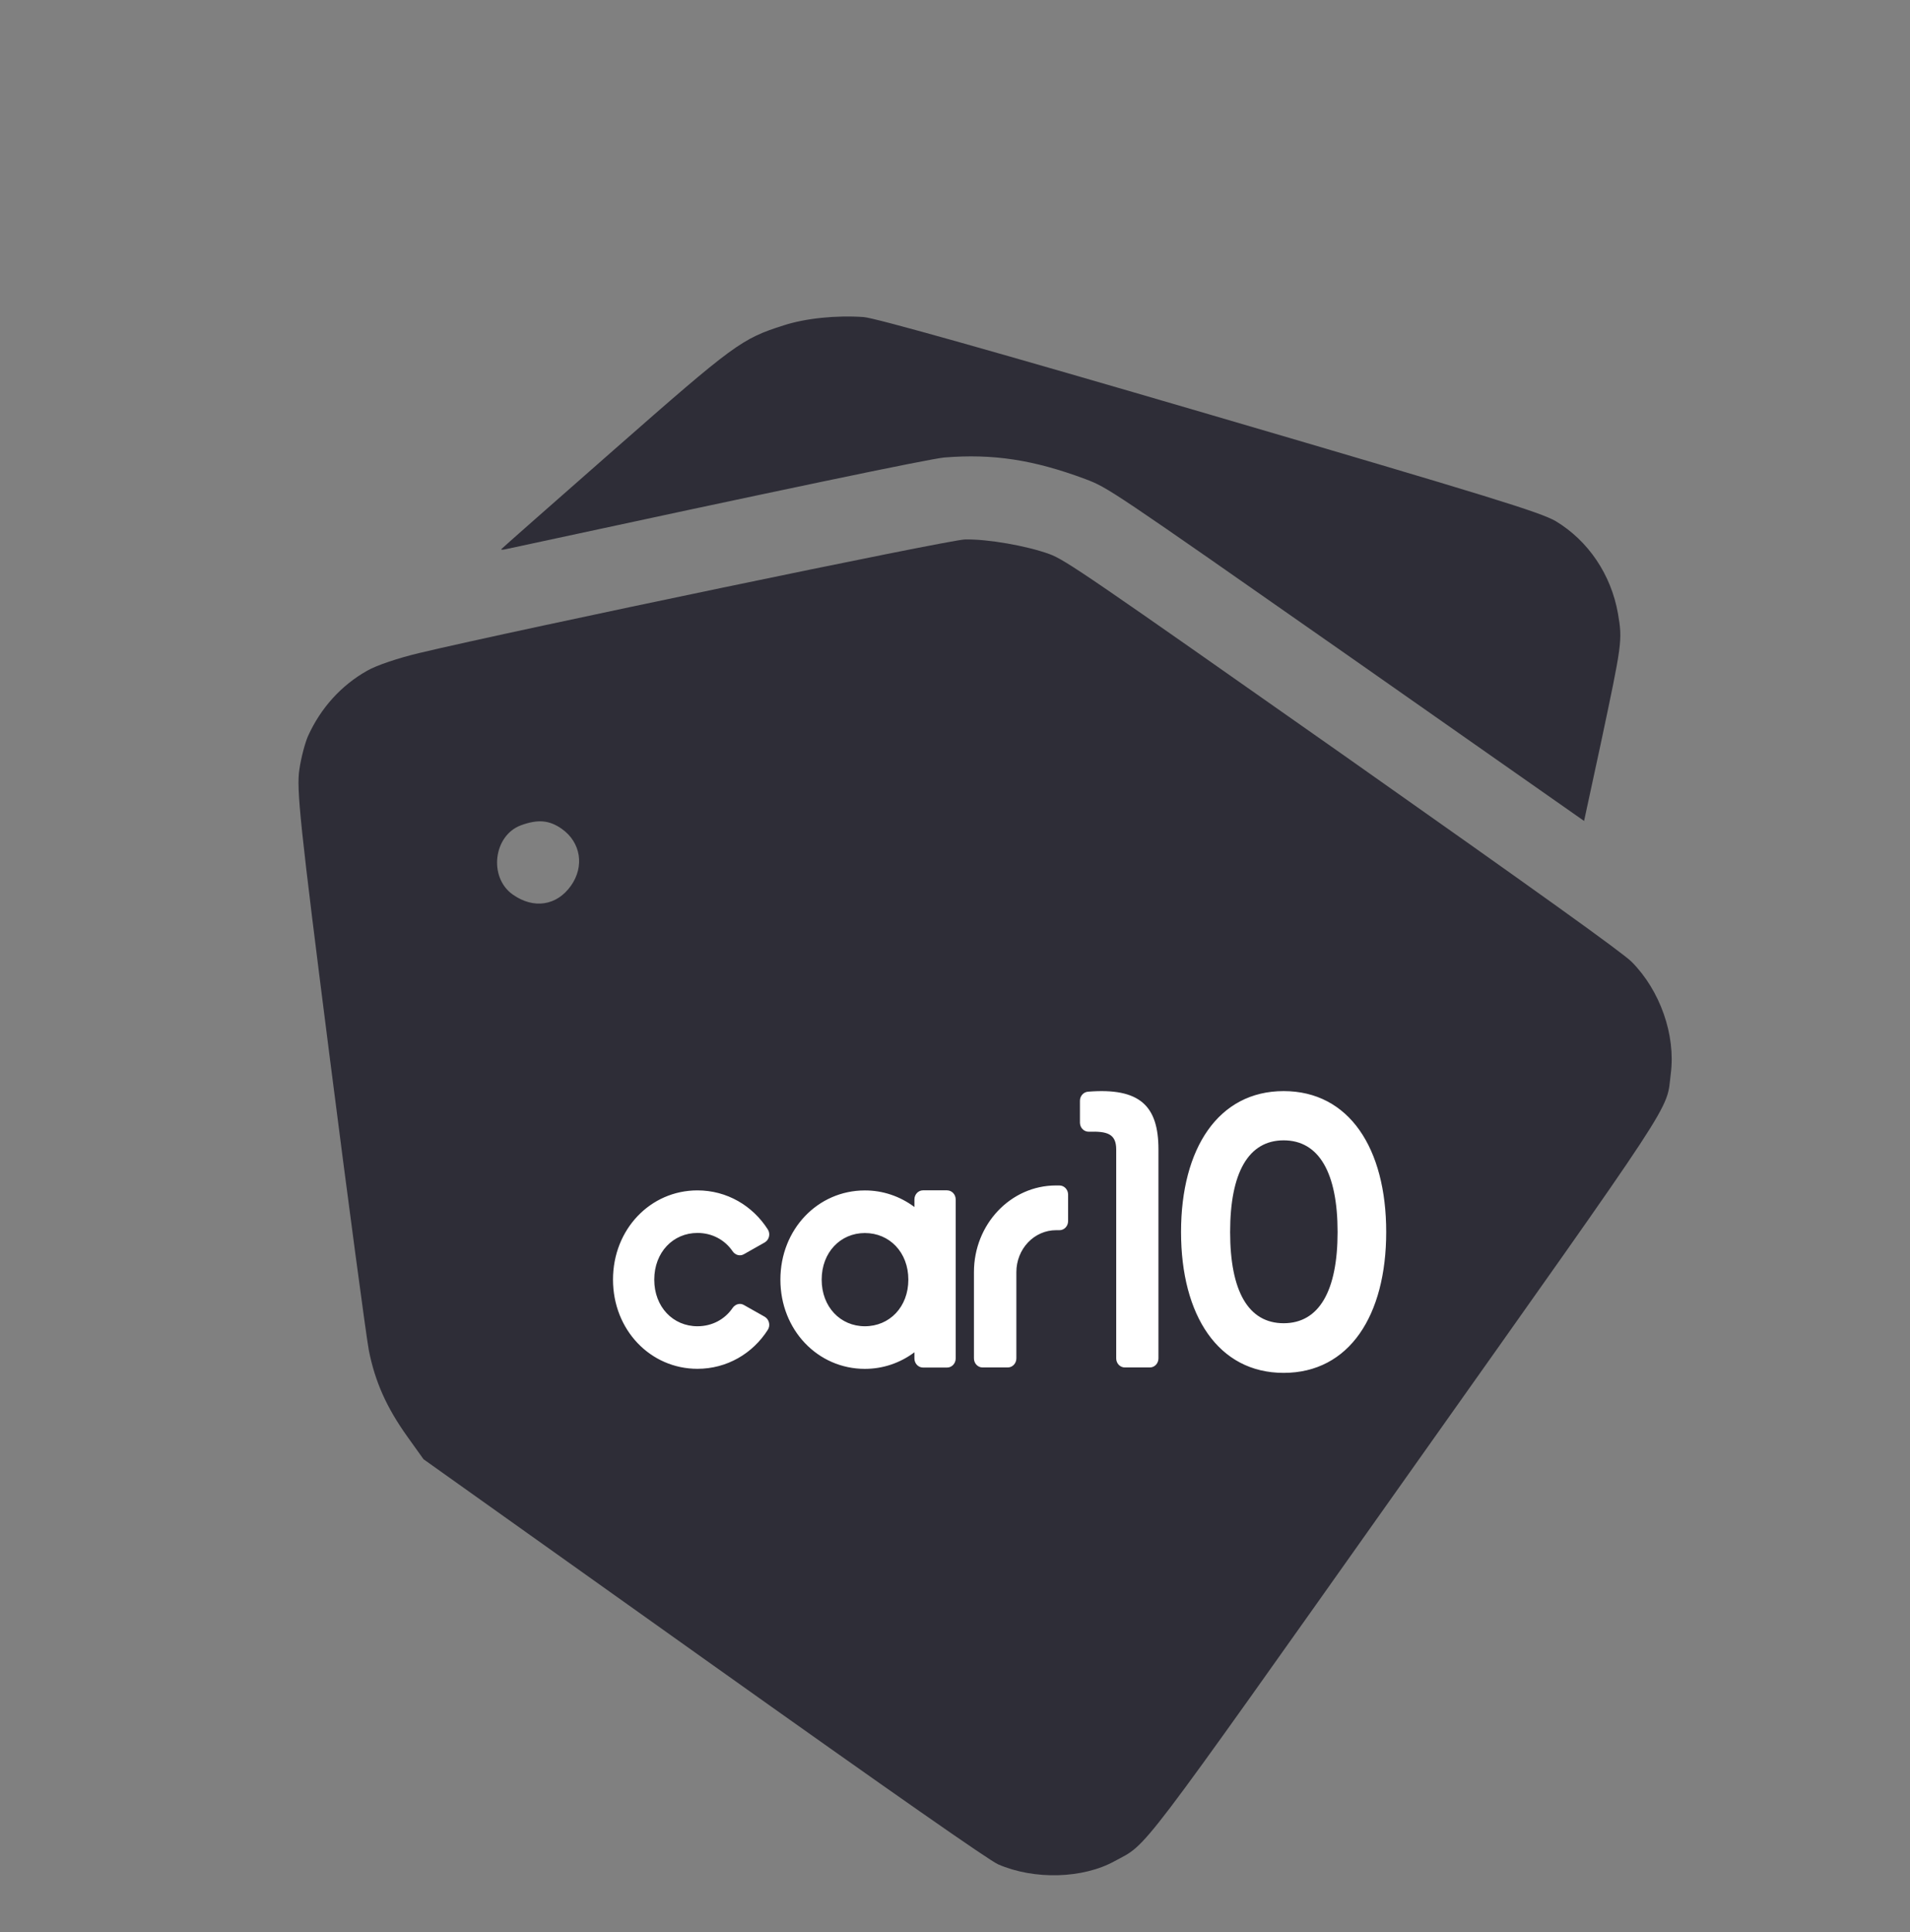
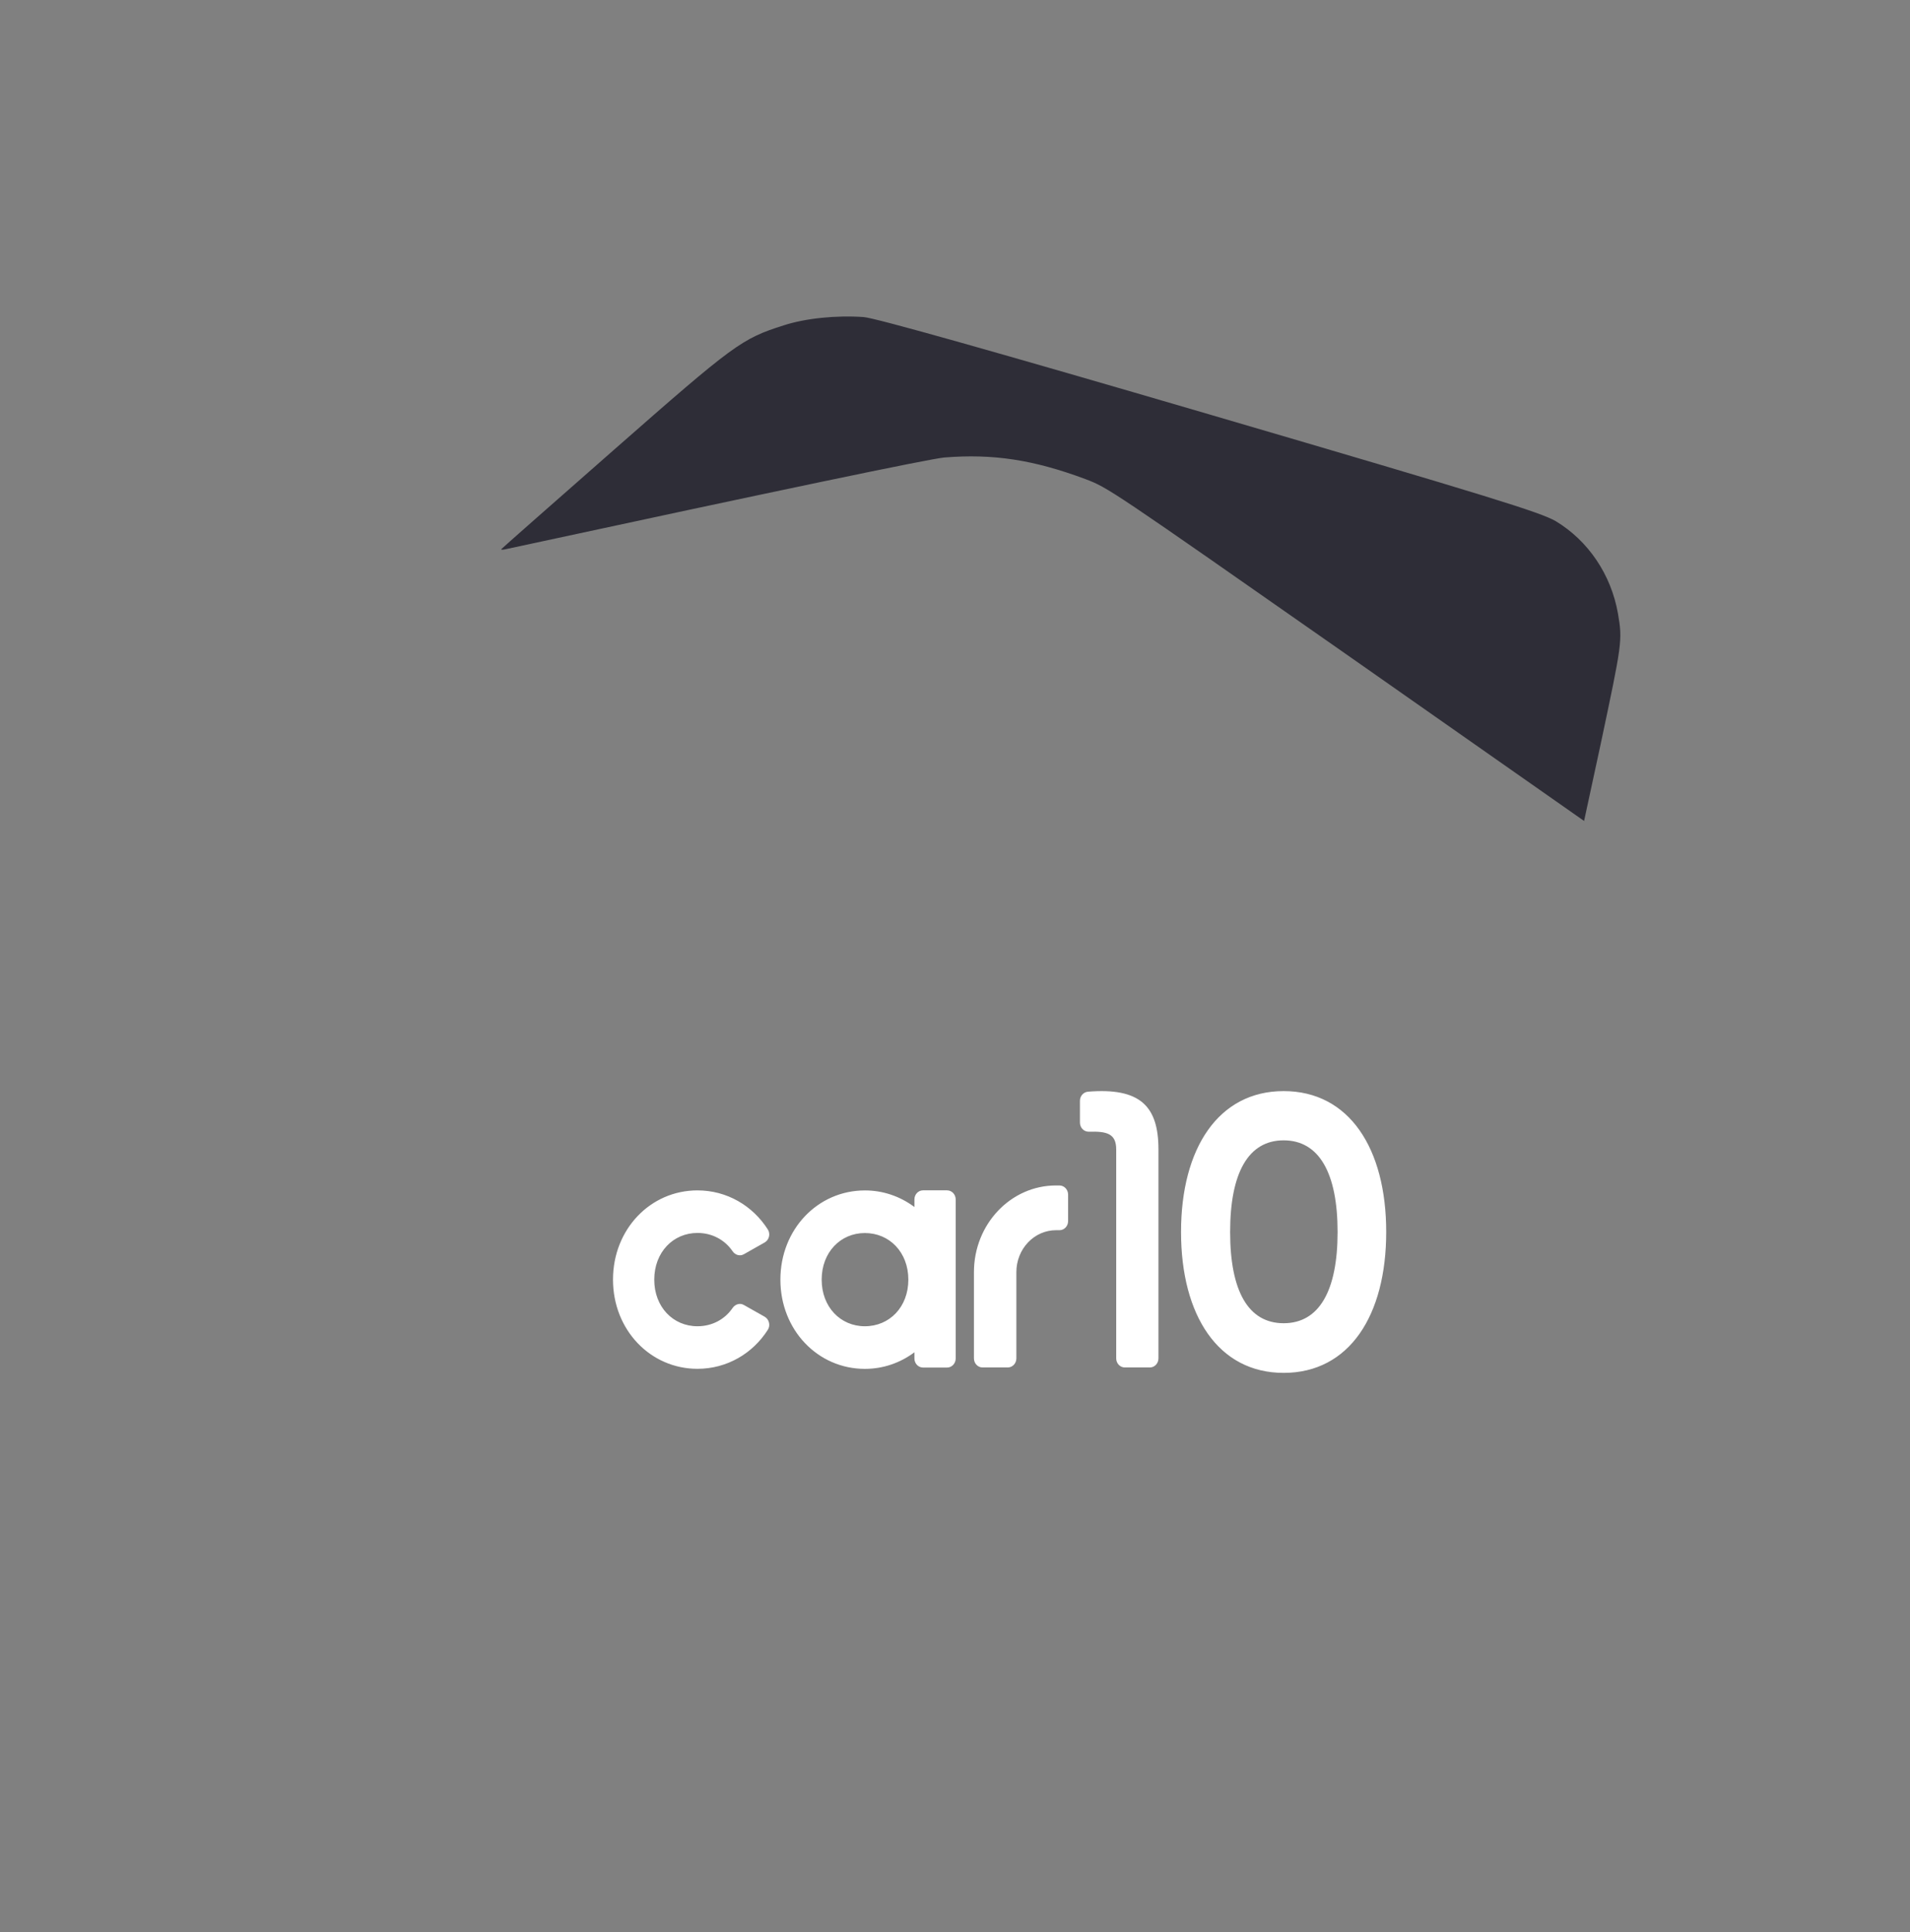
<svg xmlns="http://www.w3.org/2000/svg" width="171" height="173" viewBox="0 0 171 173" fill="none">
  <rect x="0" y="0" width="171" height="173" fill="#808080" stroke="none" />
-   <path d="M27.579 65.898C27.322 66.478 26.96 67.806 26.805 68.885C26.529 70.609 26.849 73.73 29.529 94.732C31.208 107.896 32.789 119.65 33.017 120.877C33.572 123.708 34.611 126.028 36.463 128.619L37.917 130.654L63.04 148.534C80.303 160.818 88.525 166.548 89.357 166.924C92.595 168.332 96.945 168.213 99.797 166.637C102.832 164.977 101.362 166.923 125.878 132.299C150.58 97.41 149.153 99.599 149.581 96.154C150.037 92.669 148.625 88.682 146.082 86.12C145.263 85.297 137.64 79.839 120.218 67.564C97.531 51.622 95.386 50.134 93.958 49.611C91.923 48.87 88.428 48.255 86.385 48.301C84.962 48.33 46.221 56.397 37.531 58.471C35.662 58.915 33.705 59.571 32.877 60.051C30.55 61.359 28.72 63.384 27.579 65.898ZM46.626 73.899C48.153 73.335 49.185 73.426 50.301 74.217C52.006 75.424 52.339 77.579 51.117 79.304C49.839 81.11 47.767 81.411 45.9 80.089C43.728 78.551 44.178 74.817 46.626 73.899Z" fill="#2E2D37" />
  <g clip-path="url(#clip0_221_19112)">
-     <path d="M46.899 111.831C46.395 111.831 45.913 111.62 45.557 111.244C45.201 110.869 45 110.359 45 109.827V108.209C45 101.632 50.038 96.278 56.252 96.23L60.532 90.463C61.366 89.332 62.434 88.418 63.654 87.79C64.875 87.163 66.215 86.839 67.572 86.843H75.118C75.367 86.843 75.614 86.895 75.844 86.996C76.074 87.097 76.283 87.245 76.459 87.431C76.635 87.617 76.775 87.839 76.87 88.082C76.965 88.325 77.013 88.586 77.013 88.849C77.013 89.38 76.813 89.889 76.458 90.265C76.102 90.64 75.62 90.851 75.118 90.851H67.576C66.793 90.849 66.021 91.036 65.318 91.398C64.615 91.76 63.999 92.287 63.518 92.938L59.184 98.774C58.847 99.231 58.416 99.6 57.923 99.853C57.429 100.106 56.888 100.236 56.34 100.234C52.179 100.234 48.794 103.809 48.794 108.205V109.822C48.795 110.086 48.746 110.347 48.651 110.591C48.556 110.834 48.417 111.056 48.241 111.243C48.065 111.429 47.855 111.578 47.625 111.679C47.395 111.78 47.148 111.832 46.899 111.833V111.831ZM81.424 90.199C81.174 90.199 80.928 90.147 80.697 90.047C80.467 89.947 80.258 89.799 80.081 89.613C79.905 89.427 79.765 89.207 79.669 88.964C79.574 88.721 79.524 88.46 79.524 88.197V85.006C79.525 84.474 79.725 83.964 80.081 83.588C80.437 83.212 80.92 83 81.424 83C81.673 83 81.919 83.052 82.149 83.153C82.379 83.254 82.588 83.402 82.764 83.588C82.94 83.774 83.08 83.995 83.175 84.239C83.27 84.482 83.319 84.743 83.318 85.006V88.198C83.319 88.461 83.27 88.721 83.175 88.964C83.08 89.207 82.94 89.428 82.764 89.614C82.588 89.8 82.379 89.948 82.149 90.048C81.919 90.148 81.672 90.2 81.424 90.199V90.199ZM86.171 92.832C85.922 92.833 85.675 92.781 85.445 92.681C85.215 92.58 85.006 92.432 84.831 92.245C84.654 92.059 84.514 91.838 84.419 91.595C84.323 91.352 84.274 91.091 84.274 90.828C84.274 90.564 84.323 90.304 84.419 90.061C84.514 89.817 84.654 89.597 84.831 89.411L87.219 86.887C87.575 86.512 88.058 86.301 88.561 86.301C89.064 86.301 89.546 86.512 89.903 86.887C90.079 87.073 90.219 87.294 90.315 87.537C90.41 87.78 90.46 88.041 90.46 88.304C90.46 88.567 90.41 88.828 90.315 89.071C90.219 89.314 90.079 89.535 89.903 89.721L87.514 92.245C87.338 92.432 87.129 92.58 86.898 92.68C86.667 92.781 86.42 92.832 86.171 92.832ZM91.943 97.737H88.582C88.079 97.737 87.597 97.526 87.241 97.15C86.885 96.775 86.685 96.265 86.685 95.733C86.685 95.202 86.885 94.692 87.241 94.316C87.597 93.94 88.079 93.729 88.582 93.729H91.943C92.447 93.729 92.929 93.94 93.285 94.316C93.641 94.692 93.841 95.202 93.841 95.733C93.841 96.265 93.641 96.775 93.285 97.15C92.929 97.526 92.447 97.737 91.943 97.737Z" fill="#2E2D37" />
    <path d="M84.792 106.578H82.637C82.211 106.578 81.867 106.943 81.867 107.393V108.071C80.57 107.101 79.019 106.582 77.43 106.587C73.219 106.587 69.868 110.065 69.868 114.575C69.868 119.084 73.219 122.563 77.431 122.563C79.092 122.563 80.62 122.013 81.867 121.079V121.633C81.867 122.081 82.212 122.445 82.637 122.445H84.792C85.218 122.445 85.562 122.081 85.562 121.633V107.393C85.562 106.944 85.217 106.58 84.792 106.58V106.578ZM77.43 118.748C75.251 118.748 73.563 117.026 73.563 114.575C73.563 112.123 75.251 110.401 77.43 110.401C79.635 110.401 81.323 112.123 81.323 114.575C81.323 117.026 79.635 118.748 77.43 118.748ZM62.442 110.393C63.758 110.393 64.892 111.012 65.588 112.031C65.823 112.371 66.243 112.5 66.592 112.302L68.46 111.246C68.858 111.02 68.996 110.478 68.743 110.082C67.384 107.954 65.08 106.583 62.442 106.583C58.231 106.583 54.881 110.061 54.881 114.571C54.881 119.08 58.231 122.558 62.442 122.558C65.08 122.558 67.388 121.191 68.743 119.064C68.996 118.667 68.858 118.122 68.46 117.895L66.592 116.84C66.243 116.642 65.823 116.771 65.588 117.111C64.892 118.13 63.759 118.748 62.442 118.748C60.264 118.748 58.575 117.026 58.575 114.575C58.579 112.115 60.267 110.393 62.442 110.393ZM94.853 106.142H94.539C90.484 106.142 87.196 109.616 87.196 113.899V121.624C87.196 122.073 87.54 122.437 87.966 122.437H90.224C90.649 122.437 90.994 122.073 90.994 121.624V113.895C90.994 113.403 91.086 112.915 91.264 112.461C91.442 112.006 91.704 111.593 92.034 111.245C92.363 110.897 92.754 110.621 93.185 110.432C93.615 110.244 94.077 110.147 94.543 110.147H94.857C95.281 110.147 95.626 109.783 95.626 109.334V106.948C95.623 106.733 95.54 106.529 95.395 106.378C95.251 106.228 95.056 106.143 94.853 106.143V106.142ZM105.737 110.308C105.737 102.822 109.083 97.693 114.922 97.693C120.794 97.693 124.105 102.822 124.105 110.309C124.105 117.794 120.794 122.922 114.922 122.922C109.083 122.922 105.737 117.794 105.737 110.308ZM119.753 110.308C119.753 105.03 118.099 102.102 114.925 102.102C111.751 102.102 110.132 105.026 110.132 110.308C110.132 115.589 111.751 118.477 114.925 118.477C118.095 118.477 119.753 115.585 119.753 110.308ZM100.702 122.437H102.947C103.371 122.437 103.715 122.073 103.715 121.624V102.911C103.715 99.012 102.046 97.37 97.41 97.746C97.005 97.778 96.686 98.13 96.686 98.559V100.517C96.686 100.977 97.05 101.341 97.487 101.329C99.091 101.282 99.933 101.495 99.933 102.915V121.629C99.933 122.073 100.277 122.437 100.703 122.437H100.702Z" fill="white" />
  </g>
  <path d="M45.272 49.174C69.909 43.857 83.172 41.09 84.542 40.963C88.906 40.61 92.533 41.167 97.163 42.891C99.204 43.666 99.285 43.724 120.52 58.575L141.821 73.505L143.304 66.633C145.229 57.545 145.269 57.36 144.854 54.933C144.241 51.452 142.208 48.428 139.284 46.663C137.899 45.865 133.528 44.507 108.269 37.104C89.189 31.517 78.318 28.451 77.326 28.389C74.889 28.217 72.135 28.491 70.157 29.133C66.384 30.331 65.735 30.816 54.94 40.297C49.464 45.104 44.922 49.109 44.879 49.17C44.836 49.231 45.015 49.236 45.272 49.174Z" fill="#2E2D37" />
  <defs>
    <clipPath id="clip0_221_19112">
      <rect width="79.359" height="39.922" fill="white" transform="translate(45 83)" />
    </clipPath>
  </defs>
</svg>